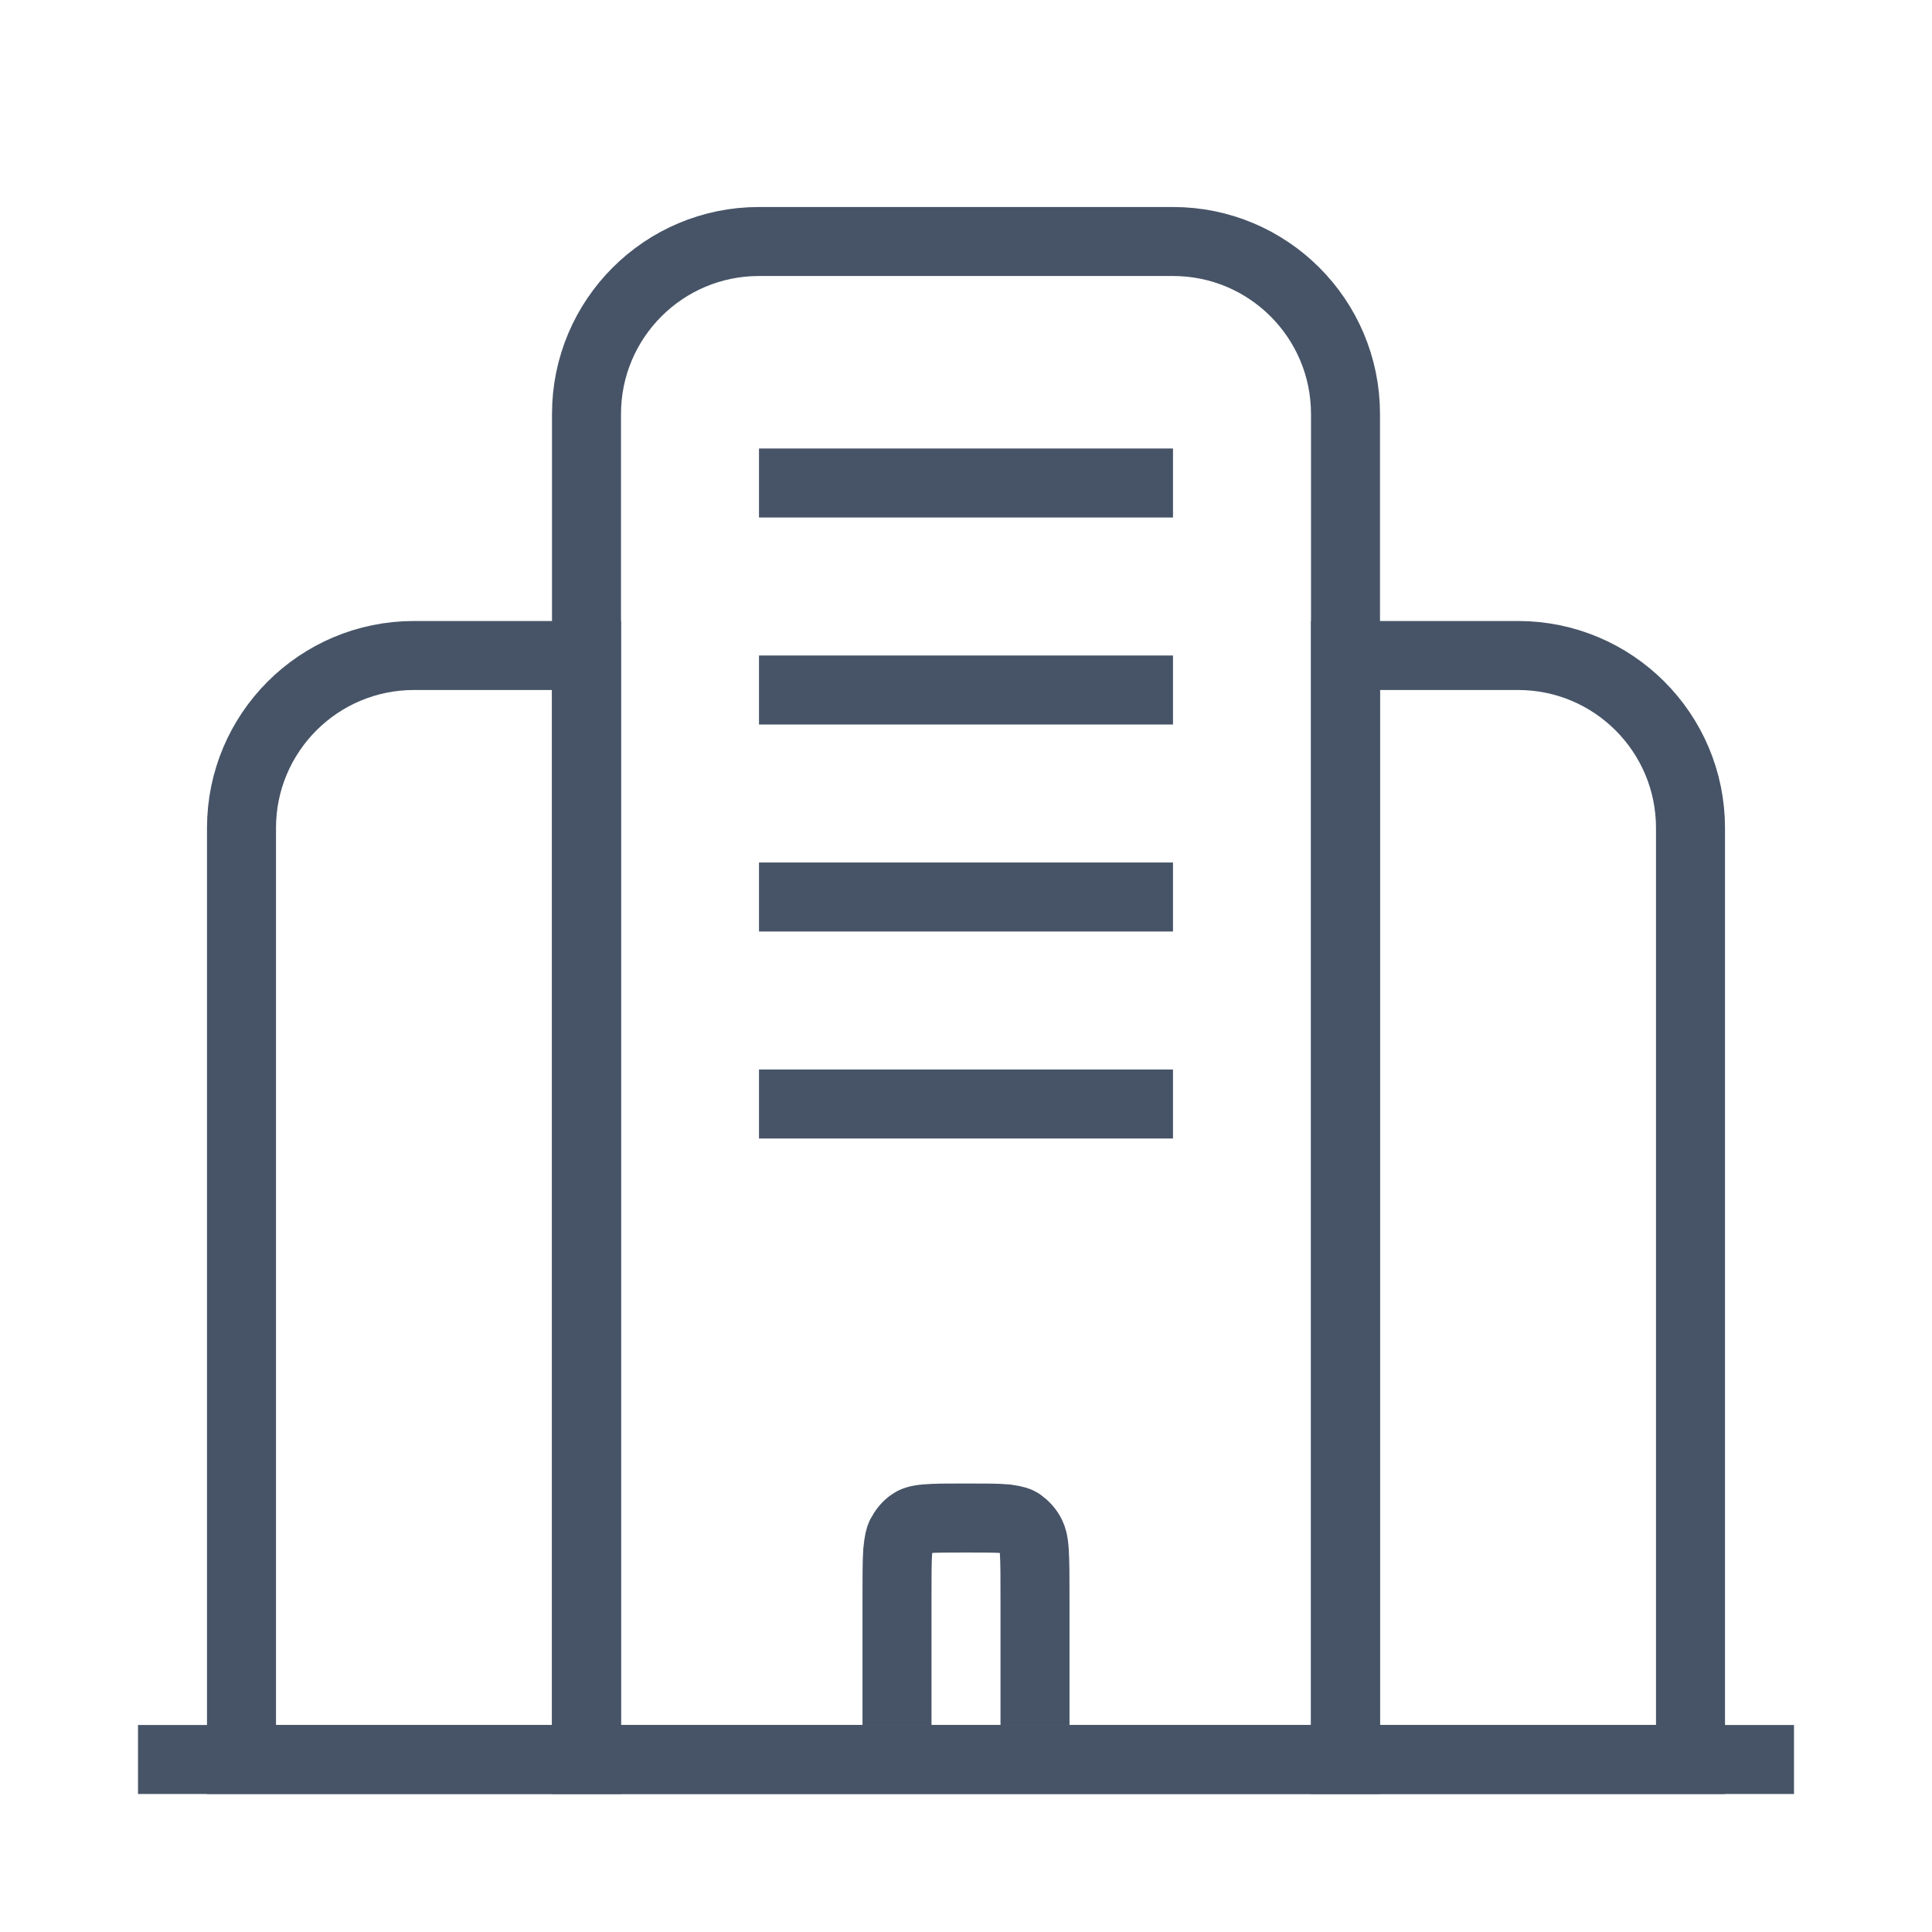
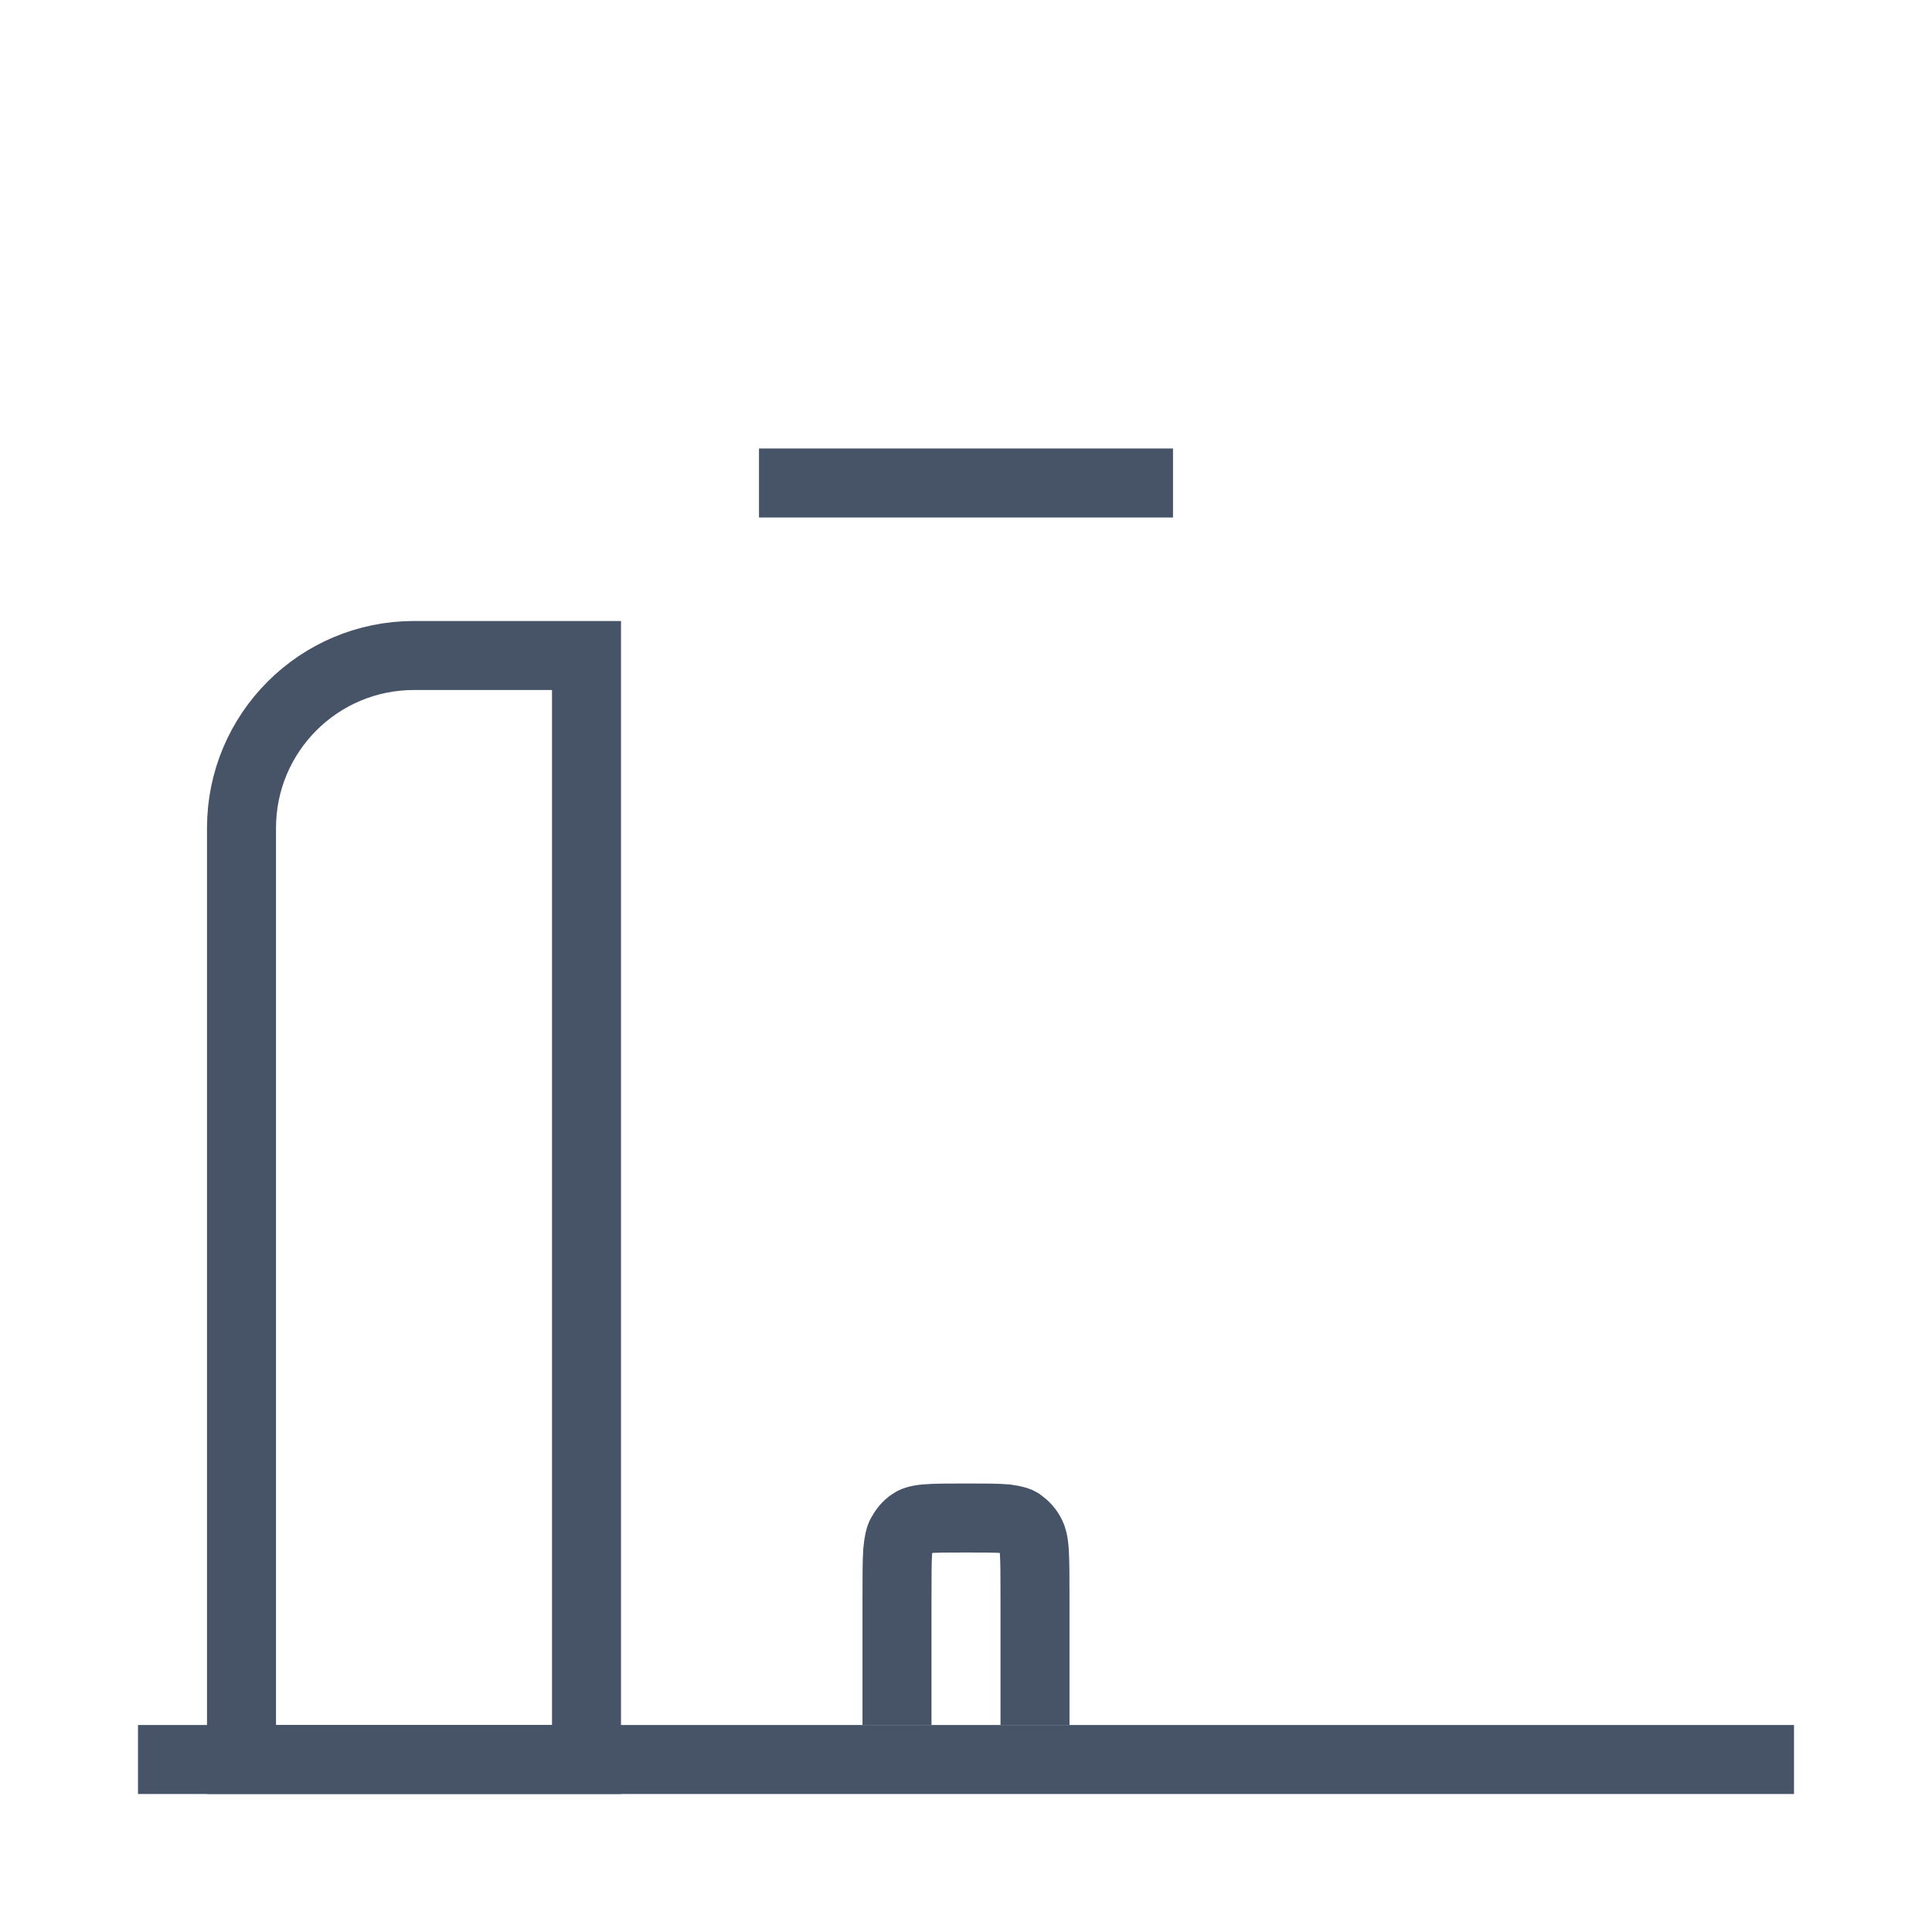
<svg xmlns="http://www.w3.org/2000/svg" width="28" height="28" viewBox="0 0 28 28" fill="none">
  <path d="M2 25.5H26" stroke="#475467" strokeLinecap="round" />
-   <path d="M11 10H17" stroke="#475467" strokeLinecap="round" />
-   <path d="M11 13H17" stroke="#475467" strokeLinecap="round" />
-   <path d="M11 16H17" stroke="#475467" strokeLinecap="round" />
  <path d="M11 7H17" stroke="#475467" strokeLinecap="round" />
  <path d="M15 25V23.169C15 22.847 15 22.644 14.99 22.483C14.98 22.334 14.959 22.28 14.944 22.25C14.908 22.173 14.852 22.113 14.786 22.066C14.76 22.048 14.714 22.03 14.587 22.012C14.454 22 14.275 22 14 22C13.725 22 13.551 22 13.413 22.012C13.286 22.024 13.24 22.048 13.214 22.066C13.148 22.107 13.097 22.173 13.056 22.25C13.041 22.28 13.025 22.334 13.01 22.483C13 22.638 13 22.847 13 23.169V25" stroke="#475467" />
-   <path d="M8.5 6C8.5 4.619 9.619 3.5 11 3.5H17C18.381 3.5 19.5 4.619 19.5 6V25.5H8.5V6Z" stroke="#475467" />
  <path d="M3.5 12C3.5 10.619 4.619 9.5 6 9.5H8.5V25.5H3.5V12Z" stroke="#475467" />
-   <path d="M24.5 12C24.5 10.619 23.381 9.5 22 9.5H19.5V25.5H24.5V12Z" stroke="#475467" />
</svg>